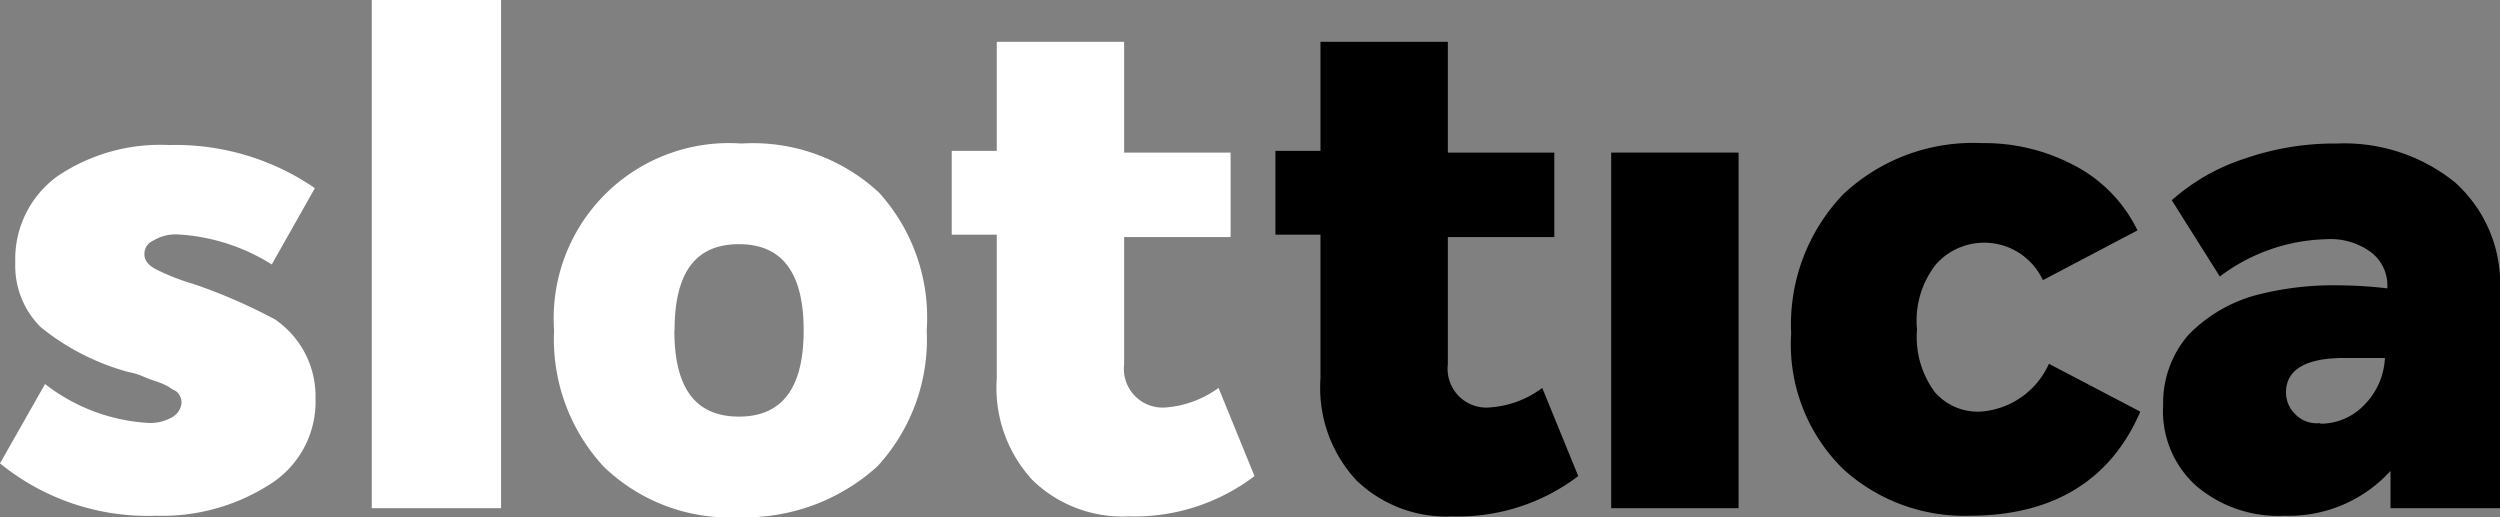
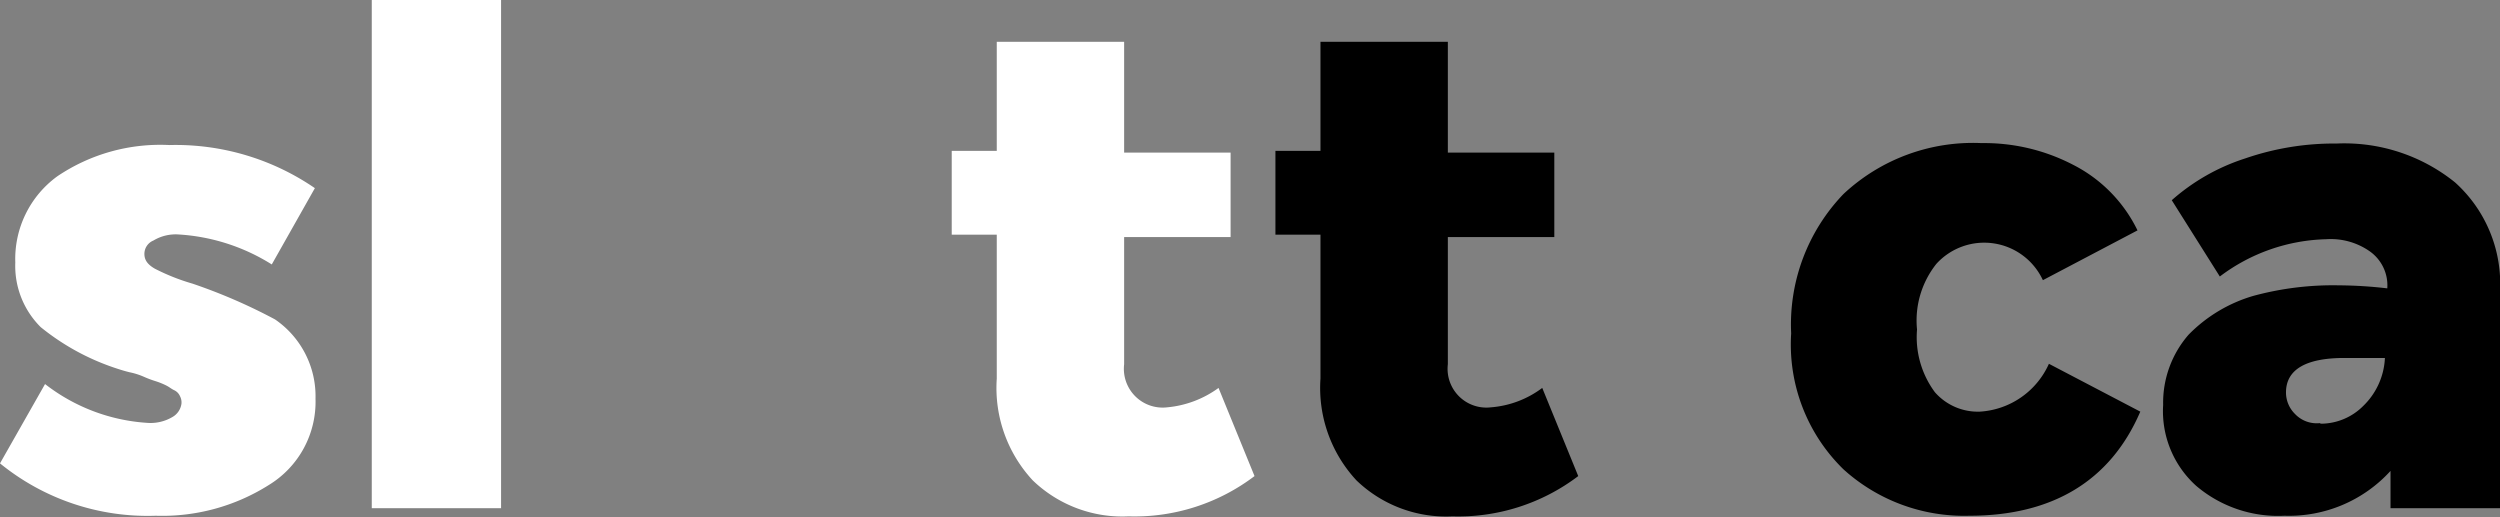
<svg xmlns="http://www.w3.org/2000/svg" viewBox="0 0 116 24.01">
  <rect x="0" y="0" width="116" height="24.01" fill="#808080" stroke="none" />
  <defs>
    <style>.cls-1{fill:#fff;}</style>
  </defs>
  <title>Slottica Casino</title>
  <g id="Слой_2" data-name="Слой 2">
    <g id="Слой_1-2" data-name="Слой 1">
      <path class="cls-1" d="M7.23,23.93A10.84,10.84,0,0,1,0,21.5l2.09-3.68a8.62,8.62,0,0,0,4.73,1.8A2,2,0,0,0,8,19.35a.84.84,0,0,0,.42-.62.62.62,0,0,0-.07-.35.54.54,0,0,0-.28-.28c-.14-.07-.21-.14-.35-.21a3.4,3.4,0,0,0-.49-.2,4.8,4.8,0,0,1-.56-.21A3.24,3.24,0,0,0,6,17.27c-.28-.07-.49-.14-.7-.21a11,11,0,0,1-3.41-1.88,4,4,0,0,1-1.18-3,4.74,4.74,0,0,1,1.95-4A8.53,8.53,0,0,1,7.86,6.73a11.41,11.41,0,0,1,6.75,2l-2,3.54a9.15,9.15,0,0,0-4.31-1.39,2,2,0,0,0-1.18.28.67.67,0,0,0-.42.62c0,.28.14.49.49.69a9.72,9.72,0,0,0,1.74.69,25.49,25.49,0,0,1,3.83,1.66,4.32,4.32,0,0,1,1.88,3.68,4.52,4.52,0,0,1-2.16,4A9.25,9.25,0,0,1,7.23,23.93Z" />
      <path class="cls-1" d="M17.25,23.58V0h6V23.58Z" />
-       <path class="cls-1" d="M34.29,24A8.4,8.4,0,0,1,28,21.64a8.7,8.7,0,0,1-2.29-6.31,8.13,8.13,0,0,1,8.69-8.67,8.59,8.59,0,0,1,6.4,2.29A8.65,8.65,0,0,1,43,15.33a8.7,8.7,0,0,1-2.29,6.31A9.14,9.14,0,0,1,34.29,24Zm-3-8.67c0,2.71,1,4,3,4s3-1.32,3-4-1-4-3-4S31.3,12.62,31.3,15.33Z" />
      <path class="cls-1" d="M56.54,18l1.67,4.09a9.21,9.21,0,0,1-5.84,1.87,6,6,0,0,1-4.45-1.67,6.3,6.3,0,0,1-1.67-4.72V10.89H44.16V7h2.09V1.94h5.91V7.08H57.1V11H52.16v5.9a1.8,1.8,0,0,0,2,2A4.78,4.78,0,0,0,56.54,18Z" />
      <path d="M71.56,18l1.67,4.09a9.21,9.21,0,0,1-5.84,1.87,6,6,0,0,1-4.45-1.67,6.3,6.3,0,0,1-1.67-4.72V10.89H59.18V7h2.09V1.94h5.91V7.08h4.94V11H67.18v5.9a1.8,1.8,0,0,0,2,2A4.55,4.55,0,0,0,71.56,18Z" />
-       <path d="M74.76,23.58V7.08h5.91V23.58Z" />
      <path d="M91.38,23.93a8.34,8.34,0,0,1-5.84-2.15,8.09,8.09,0,0,1-2.43-6.31A8.73,8.73,0,0,1,85.54,9a8.79,8.79,0,0,1,6.4-2.36,8.93,8.93,0,0,1,4.24,1,6.7,6.7,0,0,1,3,3.05L94.79,13a3,3,0,0,0-4.94-.76,4.22,4.22,0,0,0-.9,3.05,4.29,4.29,0,0,0,.83,2.91,2.65,2.65,0,0,0,2.09.9,3.76,3.76,0,0,0,3.2-2.22l4.24,2.22C97.92,22.33,95.21,23.93,91.38,23.93Z" />
      <path d="M108.42,6.66a8.18,8.18,0,0,1,5.49,1.8A6.33,6.33,0,0,1,116,13.53V23.58h-5.08V21.85A6.37,6.37,0,0,1,106,23.93a5.86,5.86,0,0,1-4.1-1.39,4.66,4.66,0,0,1-1.53-3.75,4.81,4.81,0,0,1,1.18-3.26,6.93,6.93,0,0,1,3-1.8,14.12,14.12,0,0,1,4-.49,20.1,20.1,0,0,1,2.22.14,1.93,1.93,0,0,0-.83-1.73,3.15,3.15,0,0,0-2-.55A8.52,8.52,0,0,0,103,12.83l-2.23-3.54a9.54,9.54,0,0,1,3.41-1.94A12.66,12.66,0,0,1,108.42,6.66Zm-.76,13a2.79,2.79,0,0,0,2-.83,3.3,3.3,0,0,0,1-2.22h-1.88c-1.81,0-2.71.55-2.71,1.6a1.4,1.4,0,0,0,.42,1,1.39,1.39,0,0,0,1.18.42Z" />
    </g>
  </g>
</svg>